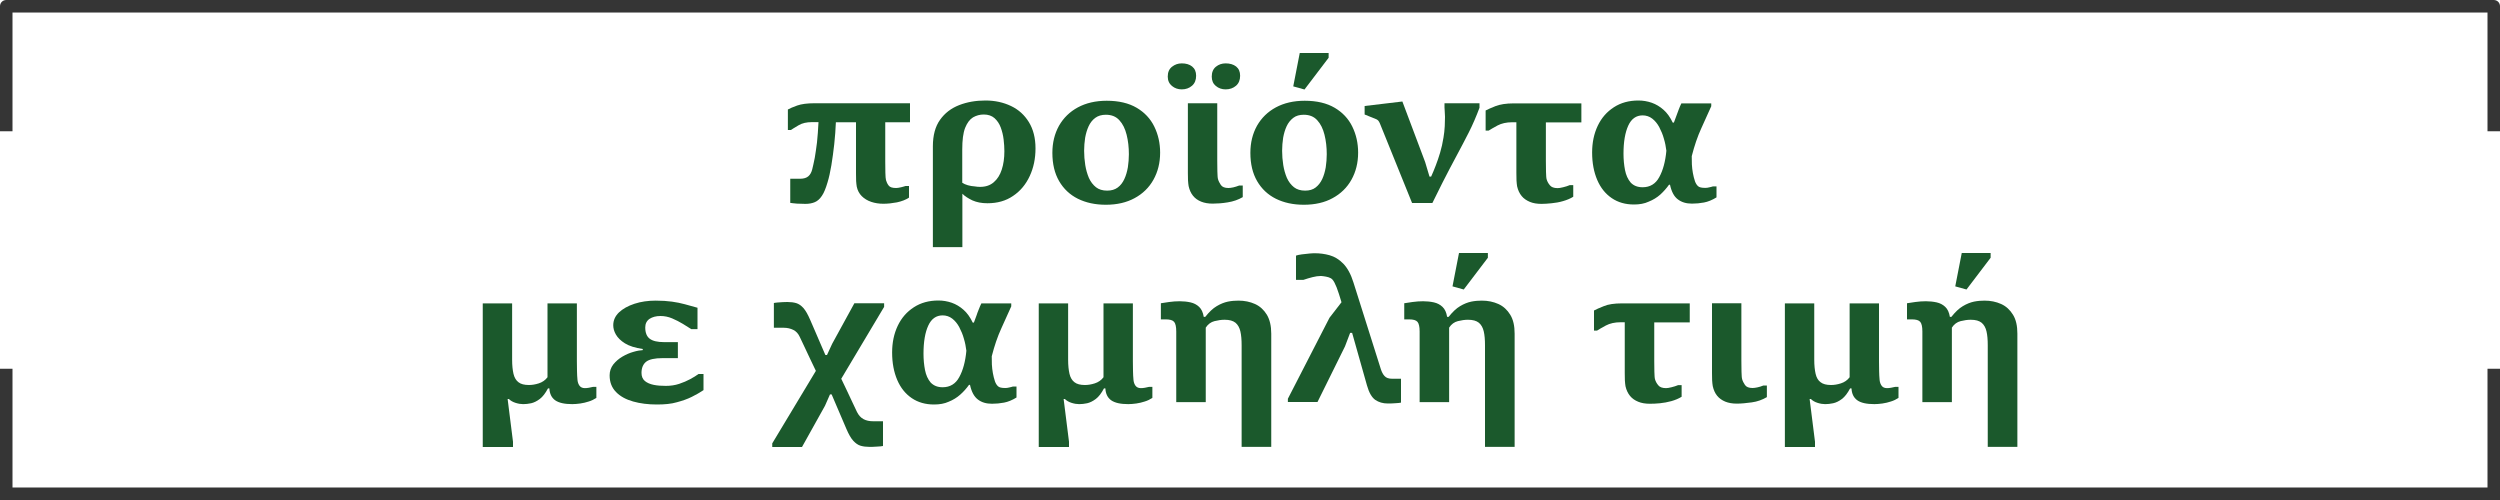
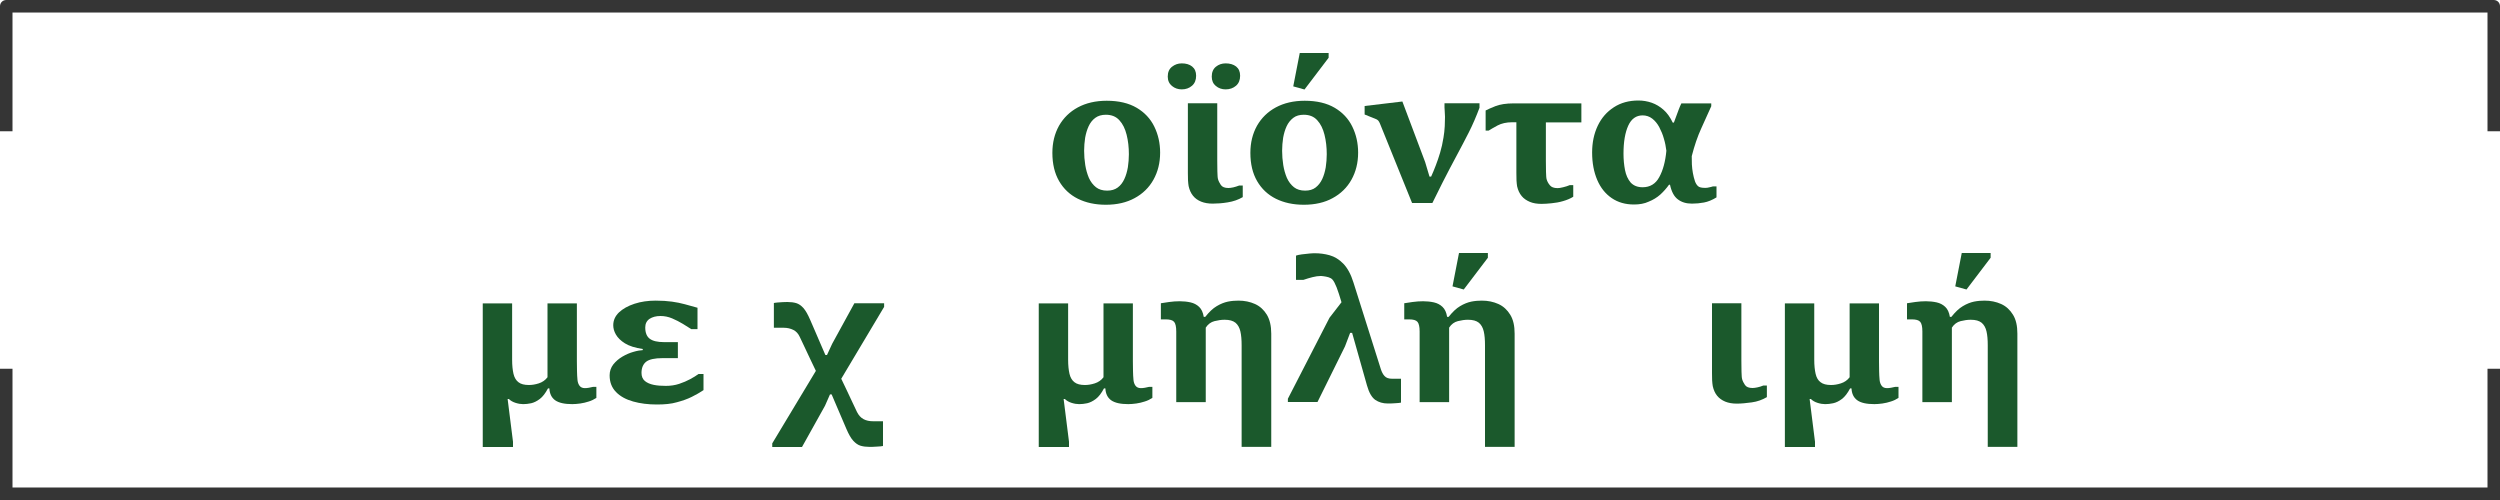
<svg xmlns="http://www.w3.org/2000/svg" version="1.1" id="Layer_1" x="0px" y="0px" viewBox="0 0 200 40" style="enable-background:new 0 0 200 40;" xml:space="preserve">
  <style type="text/css">
	.st0{fill:#353535;}
	.st1{fill:#1B592C;}
</style>
  <g>
    <g>
      <path class="st0" d="M200,10.5h-1V1H1v9.5H0v-10C0,0.22,0.22,0,0.5,0h199c0.28,0,0.5,0.22,0.5,0.5V10.5z" />
    </g>
    <g>
      <polygon class="st0" points="200,40 0,40 0,29.5 1,29.5 1,39 199,39 199,29.5 200,29.5   " />
    </g>
  </g>
  <g>
-     <path class="st1" d="M63.22,16.23v-0.06v-1.87h0.79c0.29,0,0.51-0.07,0.66-0.2s0.25-0.32,0.31-0.56c0.06-0.25,0.13-0.55,0.2-0.91   c0.06-0.35,0.12-0.77,0.18-1.24c0.05-0.48,0.09-1.02,0.12-1.62h-0.52c-0.43,0-0.79,0.08-1.07,0.25c-0.29,0.17-0.49,0.29-0.62,0.38   h-0.24V8.76c0.16-0.09,0.41-0.2,0.75-0.32c0.34-0.12,0.8-0.18,1.38-0.18h7.64v1.52h-1.98v3.15c0,0.29,0,0.59,0.01,0.89   c0.01,0.3,0.02,0.49,0.05,0.59c0.04,0.15,0.11,0.3,0.21,0.43c0.1,0.14,0.3,0.2,0.6,0.2c0.09,0,0.23-0.02,0.4-0.06   c0.17-0.04,0.29-0.08,0.35-0.1h0.28v0.93c-0.27,0.18-0.6,0.3-0.97,0.38c-0.38,0.07-0.73,0.11-1.08,0.11s-0.67-0.05-0.97-0.15   s-0.56-0.26-0.76-0.46s-0.34-0.46-0.4-0.76c-0.02-0.13-0.04-0.28-0.05-0.45c-0.01-0.17-0.01-0.38-0.01-0.6V9.78h-1.61   c-0.02,0.57-0.07,1.16-0.13,1.75c-0.07,0.59-0.14,1.16-0.23,1.69s-0.19,0.99-0.31,1.38c-0.14,0.47-0.28,0.82-0.45,1.07   s-0.35,0.41-0.56,0.5s-0.46,0.14-0.76,0.14c-0.19,0-0.41-0.01-0.67-0.02C63.48,16.26,63.3,16.25,63.22,16.23z" />
-     <path class="st1" d="M74.63,19.76V11.7c0-0.87,0.19-1.58,0.57-2.11c0.38-0.54,0.89-0.93,1.53-1.18c0.64-0.25,1.34-0.37,2.11-0.37   c0.75,0,1.43,0.15,2.04,0.44s1.08,0.72,1.43,1.29s0.53,1.27,0.53,2.1c0,0.81-0.15,1.54-0.46,2.21s-0.75,1.2-1.33,1.59   c-0.58,0.4-1.26,0.59-2.06,0.59c-0.47,0-0.86-0.08-1.2-0.23c-0.33-0.16-0.6-0.33-0.8-0.53v4.27H74.63z M78.4,14.95   c0.45,0,0.81-0.12,1.1-0.37c0.29-0.25,0.5-0.58,0.64-1.01c0.14-0.43,0.21-0.92,0.21-1.47c0-0.29-0.02-0.6-0.06-0.94   c-0.04-0.34-0.12-0.66-0.23-0.96c-0.11-0.3-0.28-0.55-0.5-0.75c-0.22-0.19-0.5-0.29-0.86-0.29c-0.31,0-0.6,0.08-0.86,0.23   c-0.26,0.16-0.47,0.44-0.63,0.84c-0.16,0.41-0.23,0.98-0.23,1.74v2.65c0.12,0.08,0.27,0.15,0.45,0.2s0.36,0.08,0.53,0.09   C78.14,14.94,78.29,14.95,78.4,14.95z" />
    <path class="st1" d="M88.47,16.38c-0.85,0-1.59-0.16-2.24-0.48c-0.64-0.32-1.14-0.79-1.5-1.41c-0.36-0.62-0.54-1.37-0.54-2.26   c0-0.82,0.18-1.54,0.53-2.17c0.36-0.63,0.86-1.12,1.51-1.47c0.65-0.35,1.42-0.53,2.31-0.53c0.96,0,1.76,0.19,2.39,0.56   c0.63,0.37,1.1,0.87,1.41,1.5s0.47,1.33,0.47,2.09c0,0.81-0.18,1.53-0.53,2.16c-0.35,0.63-0.86,1.13-1.51,1.48   C90.13,16.2,89.36,16.38,88.47,16.38z M88.57,15.25c0.34,0,0.62-0.08,0.85-0.25s0.4-0.4,0.53-0.68s0.22-0.6,0.28-0.94   c0.05-0.34,0.08-0.69,0.08-1.04c0-0.56-0.06-1.08-0.18-1.56c-0.12-0.48-0.31-0.87-0.58-1.16c-0.27-0.3-0.63-0.44-1.08-0.44   c-0.34,0-0.62,0.08-0.85,0.25s-0.4,0.39-0.53,0.67c-0.13,0.28-0.22,0.59-0.28,0.93c-0.05,0.34-0.08,0.68-0.08,1.03   c0,0.38,0.03,0.76,0.09,1.14c0.06,0.38,0.16,0.72,0.29,1.03c0.14,0.31,0.33,0.56,0.57,0.75C87.91,15.16,88.21,15.25,88.57,15.25z" />
    <path class="st1" d="M94.54,7.15c-0.3,0-0.56-0.09-0.78-0.27c-0.22-0.18-0.34-0.43-0.34-0.75c0-0.35,0.11-0.61,0.34-0.79   s0.48-0.27,0.78-0.27c0.34,0,0.62,0.08,0.83,0.25c0.21,0.17,0.32,0.41,0.32,0.74c0,0.34-0.11,0.61-0.33,0.8   C95.14,7.05,94.87,7.15,94.54,7.15z M97.02,16.29c-0.35,0-0.66-0.05-0.93-0.16s-0.48-0.26-0.65-0.47   c-0.17-0.21-0.28-0.46-0.35-0.77c-0.02-0.13-0.04-0.28-0.05-0.47s-0.01-0.38-0.01-0.58V8.26h2.35v4.59c0,0.27,0,0.56,0.01,0.87   s0.02,0.52,0.05,0.61c0.04,0.15,0.12,0.31,0.23,0.47c0.11,0.16,0.31,0.24,0.61,0.24c0.1,0,0.23-0.02,0.38-0.05   c0.15-0.04,0.31-0.08,0.48-0.15h0.28v0.93c-0.36,0.21-0.76,0.35-1.21,0.42C97.79,16.26,97.38,16.29,97.02,16.29z M98.05,7.15   c-0.3,0-0.56-0.09-0.78-0.27c-0.22-0.18-0.33-0.43-0.33-0.75c0-0.35,0.11-0.61,0.33-0.79s0.48-0.27,0.78-0.27   c0.34,0,0.62,0.08,0.84,0.25c0.21,0.17,0.32,0.41,0.32,0.74c0,0.34-0.11,0.61-0.33,0.8C98.66,7.05,98.38,7.15,98.05,7.15z" />
    <path class="st1" d="M104.31,16.38c-0.85,0-1.59-0.16-2.24-0.48c-0.64-0.32-1.14-0.79-1.5-1.41c-0.36-0.62-0.54-1.37-0.54-2.26   c0-0.82,0.18-1.54,0.53-2.17c0.36-0.63,0.86-1.12,1.51-1.47c0.65-0.35,1.42-0.53,2.31-0.53c0.96,0,1.76,0.19,2.39,0.56   c0.63,0.37,1.1,0.87,1.41,1.5c0.31,0.63,0.47,1.33,0.47,2.09c0,0.81-0.18,1.53-0.53,2.16c-0.35,0.63-0.86,1.13-1.51,1.48   C105.98,16.2,105.2,16.38,104.31,16.38z M104.41,15.25c0.34,0,0.62-0.08,0.84-0.25c0.22-0.17,0.4-0.4,0.53-0.68   c0.13-0.28,0.22-0.6,0.28-0.94c0.05-0.34,0.08-0.69,0.08-1.04c0-0.56-0.06-1.08-0.18-1.56c-0.12-0.48-0.31-0.87-0.58-1.16   c-0.27-0.3-0.63-0.44-1.08-0.44c-0.34,0-0.62,0.08-0.84,0.25s-0.4,0.39-0.53,0.67c-0.13,0.28-0.22,0.59-0.28,0.93   c-0.05,0.34-0.08,0.68-0.08,1.03c0,0.38,0.03,0.76,0.09,1.14c0.06,0.38,0.16,0.72,0.29,1.03c0.14,0.31,0.33,0.56,0.57,0.75   C103.75,15.16,104.05,15.25,104.41,15.25z M103.46,6.91l0.52-2.67h2.31v0.38l-1.93,2.54L103.46,6.91z" />
    <path class="st1" d="M112.97,16.25l-2.58-6.38c-0.04-0.09-0.08-0.16-0.12-0.21c-0.04-0.05-0.1-0.09-0.16-0.12l-0.94-0.38V8.48   l3.02-0.36l1.82,4.84l0.35,1.17h0.13c0.13-0.28,0.25-0.58,0.37-0.89c0.12-0.31,0.24-0.66,0.35-1.03c0.11-0.37,0.2-0.77,0.27-1.21   c0.05-0.28,0.08-0.59,0.1-0.9c0.01-0.32,0.02-0.57,0.02-0.75c0-0.16-0.01-0.29-0.02-0.41c-0.01-0.11-0.02-0.22-0.02-0.34V8.26h2.8   v0.36c-0.26,0.69-0.54,1.35-0.85,1.96c-0.31,0.61-0.64,1.24-0.99,1.89c-0.35,0.65-0.73,1.37-1.13,2.16l-0.8,1.61H112.97z" />
    <path class="st1" d="M121.31,13.84V9.78h-0.33c-0.47,0-0.86,0.09-1.18,0.26c-0.32,0.17-0.55,0.31-0.71,0.41h-0.24V8.84   c0.17-0.09,0.43-0.21,0.79-0.35s0.84-0.22,1.46-0.22h5.41v1.52h-2.84v3.07c0,0.27,0,0.56,0.01,0.87s0.02,0.52,0.05,0.61   c0.04,0.15,0.12,0.31,0.25,0.47c0.12,0.16,0.33,0.24,0.63,0.24c0.1,0,0.24-0.02,0.44-0.07s0.37-0.1,0.53-0.17h0.28v0.93   c-0.24,0.15-0.51,0.26-0.82,0.35s-0.6,0.14-0.91,0.17c-0.3,0.03-0.57,0.05-0.81,0.05c-0.35,0-0.67-0.05-0.93-0.16   s-0.49-0.26-0.66-0.47c-0.17-0.21-0.29-0.46-0.36-0.77c-0.02-0.13-0.04-0.28-0.05-0.47C121.32,14.23,121.31,14.04,121.31,13.84z" />
    <path class="st1" d="M130.72,16.36c-0.69,0-1.28-0.17-1.78-0.51c-0.5-0.34-0.89-0.82-1.16-1.45s-0.41-1.36-0.41-2.2   c0-0.8,0.15-1.51,0.45-2.14c0.3-0.63,0.73-1.12,1.29-1.48c0.55-0.36,1.21-0.54,1.96-0.54c0.37,0,0.72,0.06,1.07,0.18   c0.34,0.12,0.66,0.31,0.95,0.57c0.29,0.26,0.53,0.6,0.73,1.02h0.09c0.07-0.18,0.13-0.36,0.2-0.54c0.07-0.19,0.13-0.37,0.2-0.54   c0.07-0.17,0.13-0.33,0.2-0.46h2.39V8.5c-0.22,0.49-0.48,1.08-0.79,1.75c-0.31,0.67-0.56,1.42-0.77,2.24c0,0.21,0,0.43,0.01,0.66   s0.04,0.46,0.08,0.69s0.1,0.46,0.17,0.67c0.06,0.16,0.14,0.29,0.24,0.38c0.1,0.1,0.3,0.14,0.58,0.14c0.1,0,0.21-0.01,0.31-0.04   c0.11-0.02,0.21-0.05,0.31-0.08h0.28v0.88c-0.34,0.21-0.68,0.35-1,0.41c-0.32,0.06-0.64,0.09-0.96,0.09   c-0.46,0-0.83-0.11-1.13-0.34c-0.3-0.22-0.51-0.61-0.63-1.17h-0.08c-0.2,0.28-0.43,0.54-0.69,0.78c-0.27,0.24-0.58,0.43-0.93,0.57   C131.56,16.29,131.16,16.36,130.72,16.36z M131.41,14.98c0.59,0,1.04-0.27,1.33-0.81c0.3-0.54,0.49-1.25,0.57-2.11   c-0.04-0.32-0.1-0.64-0.2-0.97c-0.09-0.33-0.22-0.63-0.37-0.92c-0.15-0.28-0.34-0.51-0.56-0.68s-0.48-0.26-0.77-0.26   c-0.51,0-0.9,0.27-1.15,0.82s-0.38,1.29-0.38,2.24c0,0.47,0.04,0.9,0.12,1.31c0.08,0.41,0.23,0.74,0.45,1   C130.68,14.85,131,14.98,131.41,14.98z" />
    <path class="st1" d="M38.62,35.76v-0.13v-5.08v-6.28h2.35v4.51c0,0.45,0.04,0.83,0.11,1.13c0.07,0.3,0.21,0.53,0.4,0.67   c0.19,0.15,0.47,0.22,0.83,0.22c0.25,0,0.51-0.04,0.79-0.13c0.28-0.09,0.52-0.25,0.7-0.49v-5.91h2.35v4.64c0,0.27,0,0.53,0.01,0.77   c0,0.25,0.02,0.49,0.04,0.73c0.02,0.19,0.08,0.34,0.17,0.46c0.1,0.12,0.23,0.18,0.42,0.18c0.11,0,0.21-0.01,0.32-0.03   c0.1-0.02,0.21-0.05,0.33-0.07h0.27v0.88c-0.18,0.12-0.38,0.22-0.61,0.29c-0.22,0.07-0.45,0.13-0.68,0.16s-0.44,0.05-0.64,0.05   c-0.62,0-1.07-0.1-1.37-0.31c-0.29-0.21-0.44-0.53-0.46-0.95h-0.11c-0.21,0.39-0.42,0.67-0.66,0.85c-0.24,0.18-0.47,0.29-0.69,0.34   c-0.23,0.05-0.44,0.07-0.64,0.07c-0.18,0-0.38-0.03-0.6-0.1s-0.4-0.17-0.54-0.31h-0.1l0.43,3.42v0.42H38.62z" />
    <path class="st1" d="M52.55,32.36c-0.7,0-1.33-0.08-1.9-0.24c-0.57-0.16-1.03-0.41-1.37-0.76s-0.51-0.79-0.51-1.33   c0-0.33,0.1-0.62,0.29-0.87c0.2-0.25,0.44-0.46,0.73-0.63s0.59-0.3,0.88-0.38c0.3-0.09,0.55-0.13,0.75-0.14v-0.09   c-0.61-0.09-1.08-0.24-1.42-0.45s-0.58-0.45-0.73-0.71s-0.21-0.51-0.21-0.74c0-0.39,0.15-0.73,0.46-1.03   c0.31-0.29,0.72-0.52,1.24-0.69c0.52-0.17,1.08-0.25,1.7-0.25c0.49,0,0.92,0.03,1.29,0.08s0.71,0.12,1.04,0.21   c0.32,0.09,0.66,0.18,1.01,0.28v1.71H55.3c-0.18-0.12-0.4-0.26-0.67-0.42s-0.55-0.31-0.86-0.44c-0.31-0.13-0.62-0.19-0.93-0.19   c-0.36,0-0.65,0.08-0.88,0.23c-0.23,0.16-0.34,0.39-0.34,0.69c0,0.42,0.12,0.72,0.36,0.9c0.24,0.18,0.62,0.27,1.14,0.27h1.11v1.28   h-1.22c-0.64,0-1.08,0.1-1.32,0.29c-0.24,0.19-0.37,0.49-0.37,0.89c0,0.28,0.09,0.5,0.27,0.65c0.18,0.15,0.42,0.25,0.71,0.31   c0.3,0.06,0.62,0.08,0.97,0.08c0.37,0,0.72-0.05,1.06-0.16c0.33-0.11,0.63-0.24,0.89-0.38c0.27-0.15,0.49-0.28,0.66-0.41h0.4v1.29   c-0.28,0.19-0.6,0.37-0.94,0.54c-0.34,0.17-0.74,0.31-1.19,0.43C53.71,32.31,53.17,32.36,52.55,32.36z" />
    <path class="st1" d="M61.78,35.76v-0.29l3.49-5.8c-0.17-0.35-0.32-0.67-0.45-0.94c-0.13-0.27-0.26-0.55-0.39-0.83   c-0.13-0.28-0.28-0.59-0.45-0.95c-0.12-0.26-0.29-0.45-0.52-0.56c-0.22-0.11-0.48-0.17-0.77-0.17c-0.1,0-0.21,0-0.31,0   c-0.11,0-0.21,0-0.32,0h-0.15v-1.98c0.06-0.01,0.15-0.03,0.29-0.04c0.14-0.01,0.28-0.02,0.43-0.03c0.15-0.01,0.27-0.01,0.36-0.01   c0.27,0,0.51,0.03,0.71,0.09s0.39,0.19,0.57,0.39c0.18,0.2,0.36,0.52,0.55,0.96c0.16,0.36,0.3,0.69,0.42,0.97   c0.12,0.28,0.25,0.57,0.37,0.86s0.26,0.61,0.42,0.97h0.13l0.41-0.89l1.78-3.25h2.38v0.29L67.3,30.3c0.16,0.34,0.31,0.65,0.44,0.92   c0.13,0.27,0.26,0.54,0.38,0.81c0.13,0.27,0.27,0.58,0.44,0.93c0.13,0.26,0.3,0.45,0.52,0.57c0.22,0.12,0.48,0.17,0.76,0.17h0.8   v0.15v1.83c-0.09,0.02-0.26,0.04-0.51,0.05c-0.25,0.02-0.44,0.02-0.58,0.02c-0.26,0-0.49-0.03-0.7-0.09s-0.39-0.19-0.58-0.39   s-0.37-0.52-0.56-0.96c-0.15-0.36-0.29-0.68-0.41-0.96c-0.12-0.28-0.24-0.56-0.36-0.84c-0.12-0.28-0.26-0.6-0.41-0.96h-0.13   L66,32.46l-1.84,3.3H61.78z" />
-     <path class="st1" d="M74.72,32.36c-0.68,0-1.28-0.17-1.78-0.51s-0.89-0.82-1.16-1.45s-0.41-1.36-0.41-2.2   c0-0.8,0.15-1.51,0.45-2.14c0.3-0.63,0.73-1.12,1.29-1.48c0.55-0.36,1.21-0.54,1.96-0.54c0.37,0,0.72,0.06,1.07,0.18   c0.34,0.12,0.66,0.31,0.95,0.57c0.29,0.26,0.53,0.6,0.73,1.02h0.09c0.06-0.18,0.13-0.36,0.2-0.54c0.06-0.19,0.13-0.37,0.2-0.54   c0.07-0.17,0.13-0.33,0.2-0.46h2.39v0.24c-0.22,0.49-0.48,1.08-0.79,1.75c-0.31,0.67-0.56,1.42-0.77,2.24c0,0.21,0,0.43,0.01,0.66   c0.01,0.23,0.04,0.46,0.08,0.69s0.1,0.46,0.17,0.67c0.06,0.16,0.14,0.29,0.24,0.38c0.1,0.1,0.3,0.14,0.58,0.14   c0.1,0,0.21-0.01,0.31-0.04c0.11-0.02,0.21-0.05,0.31-0.08h0.28v0.88c-0.34,0.21-0.68,0.35-1,0.41s-0.64,0.09-0.96,0.09   c-0.46,0-0.83-0.11-1.13-0.34s-0.51-0.61-0.63-1.17h-0.08c-0.2,0.28-0.43,0.54-0.7,0.78c-0.27,0.24-0.58,0.43-0.93,0.57   C75.56,32.29,75.17,32.36,74.72,32.36z M75.41,30.98c0.59,0,1.04-0.27,1.33-0.81c0.3-0.54,0.49-1.25,0.57-2.11   c-0.04-0.32-0.1-0.64-0.2-0.97c-0.09-0.33-0.22-0.63-0.37-0.92c-0.15-0.28-0.34-0.51-0.56-0.68c-0.22-0.17-0.48-0.26-0.77-0.26   c-0.51,0-0.9,0.27-1.15,0.82c-0.25,0.54-0.38,1.29-0.38,2.24c0,0.47,0.04,0.9,0.12,1.31c0.08,0.41,0.23,0.74,0.45,1   C74.69,30.85,75,30.98,75.41,30.98z" />
    <path class="st1" d="M83.1,35.76v-0.13v-5.08v-6.28h2.35v4.51c0,0.45,0.04,0.83,0.11,1.13c0.07,0.3,0.21,0.53,0.4,0.67   c0.19,0.15,0.47,0.22,0.83,0.22c0.25,0,0.51-0.04,0.79-0.13c0.28-0.09,0.52-0.25,0.7-0.49v-5.91h2.35v4.64c0,0.27,0,0.53,0.01,0.77   c0,0.25,0.02,0.49,0.04,0.73c0.02,0.19,0.08,0.34,0.17,0.46c0.1,0.12,0.23,0.18,0.42,0.18c0.11,0,0.21-0.01,0.32-0.03   c0.1-0.02,0.21-0.05,0.33-0.07h0.27v0.88c-0.18,0.12-0.38,0.22-0.61,0.29c-0.22,0.07-0.45,0.13-0.68,0.16s-0.44,0.05-0.64,0.05   c-0.62,0-1.07-0.1-1.37-0.31c-0.29-0.21-0.44-0.53-0.46-0.95h-0.11c-0.21,0.39-0.42,0.67-0.66,0.85c-0.24,0.18-0.47,0.29-0.69,0.34   c-0.23,0.05-0.44,0.07-0.64,0.07c-0.18,0-0.38-0.03-0.6-0.1s-0.4-0.17-0.54-0.31h-0.1l0.43,3.42v0.42H83.1z" />
    <path class="st1" d="M94.1,32.18v-5.67c0-0.37-0.06-0.63-0.17-0.76c-0.12-0.14-0.34-0.2-0.68-0.2h-0.38v-1.29   c0.15-0.03,0.37-0.06,0.66-0.1c0.28-0.04,0.57-0.06,0.85-0.06c0.3,0,0.59,0.03,0.86,0.09c0.27,0.06,0.5,0.18,0.69,0.36   c0.19,0.18,0.31,0.44,0.37,0.8h0.12c0.31-0.39,0.61-0.68,0.92-0.86c0.3-0.18,0.6-0.3,0.89-0.36s0.58-0.08,0.85-0.08   c0.48,0,0.92,0.09,1.32,0.27s0.71,0.47,0.95,0.86c0.23,0.39,0.35,0.89,0.35,1.51v9.06h-2.37v-8.13c0-0.44-0.03-0.81-0.1-1.11   s-0.2-0.53-0.39-0.69c-0.2-0.16-0.48-0.24-0.87-0.24c-0.26,0-0.53,0.04-0.81,0.11c-0.28,0.07-0.52,0.24-0.7,0.52v5.96H94.1z" />
    <path class="st1" d="M103.03,32.18V31.9l3.33-6.48l0.96-1.24c-0.14-0.49-0.28-0.89-0.39-1.19c-0.12-0.3-0.23-0.51-0.33-0.62   c-0.08-0.09-0.19-0.15-0.32-0.19c-0.13-0.04-0.26-0.06-0.39-0.08s-0.21-0.02-0.25-0.02c-0.18,0-0.39,0.03-0.63,0.09   c-0.24,0.06-0.48,0.13-0.74,0.22h-0.59v-1.94c0.09-0.04,0.25-0.07,0.46-0.1c0.22-0.03,0.43-0.05,0.64-0.07   c0.21-0.02,0.34-0.02,0.41-0.02c0.4,0,0.79,0.05,1.18,0.16c0.39,0.11,0.76,0.33,1.09,0.67c0.33,0.34,0.61,0.84,0.82,1.52l2.19,6.93   c0.07,0.21,0.16,0.4,0.29,0.54c0.13,0.15,0.34,0.22,0.62,0.22h0.7v0.11v1.8c-0.09,0.02-0.25,0.04-0.49,0.05   c-0.24,0.02-0.42,0.02-0.56,0.02c-0.4,0-0.73-0.1-1.01-0.29c-0.28-0.2-0.5-0.58-0.66-1.15l-1.19-4.21h-0.16l-0.41,1.08l-2.2,4.45   H103.03z" />
    <path class="st1" d="M113.57,32.18v-5.67c0-0.37-0.06-0.63-0.17-0.76c-0.12-0.14-0.34-0.2-0.68-0.2h-0.38v-1.29   c0.15-0.03,0.37-0.06,0.66-0.1s0.57-0.06,0.85-0.06c0.3,0,0.59,0.03,0.86,0.09c0.27,0.06,0.5,0.18,0.69,0.36   c0.19,0.18,0.31,0.44,0.37,0.8h0.12c0.31-0.39,0.61-0.68,0.92-0.86c0.3-0.18,0.6-0.3,0.89-0.36s0.58-0.08,0.85-0.08   c0.48,0,0.92,0.09,1.32,0.27c0.4,0.18,0.71,0.47,0.95,0.86s0.35,0.89,0.35,1.51v9.06h-2.37v-8.13c0-0.44-0.03-0.81-0.1-1.11   c-0.07-0.3-0.2-0.53-0.39-0.69c-0.2-0.16-0.48-0.24-0.87-0.24c-0.26,0-0.53,0.04-0.81,0.11c-0.28,0.07-0.52,0.24-0.7,0.52v5.96   H113.57z M116.2,22.91l0.52-2.67h2.31v0.38l-1.93,2.54L116.2,22.91z" />
-     <path class="st1" d="M129.98,29.84v-4.06h-0.33c-0.47,0-0.86,0.09-1.18,0.26c-0.32,0.17-0.55,0.31-0.71,0.41h-0.24v-1.61   c0.17-0.09,0.43-0.21,0.79-0.35c0.35-0.15,0.84-0.22,1.46-0.22h5.41v1.52h-2.84v3.07c0,0.27,0,0.56,0.01,0.87   c0.01,0.31,0.02,0.52,0.05,0.61c0.04,0.15,0.12,0.31,0.25,0.47c0.12,0.16,0.33,0.24,0.63,0.24c0.1,0,0.24-0.02,0.44-0.07   c0.19-0.05,0.37-0.1,0.53-0.17h0.28v0.93c-0.24,0.15-0.51,0.26-0.82,0.35c-0.3,0.08-0.6,0.14-0.91,0.17   c-0.3,0.03-0.57,0.04-0.81,0.04c-0.35,0-0.67-0.05-0.93-0.16c-0.27-0.11-0.49-0.26-0.66-0.47s-0.29-0.46-0.36-0.77   c-0.02-0.13-0.04-0.28-0.05-0.47C129.99,30.24,129.98,30.04,129.98,29.84z" />
    <path class="st1" d="M138.95,32.29c-0.35,0-0.66-0.05-0.93-0.16c-0.26-0.11-0.48-0.26-0.65-0.47c-0.17-0.21-0.28-0.46-0.35-0.77   c-0.02-0.13-0.04-0.28-0.05-0.47s-0.01-0.38-0.01-0.58v-5.58h2.35v4.59c0,0.27,0,0.56,0.01,0.87c0.01,0.31,0.02,0.52,0.05,0.61   c0.04,0.15,0.12,0.31,0.23,0.47s0.31,0.24,0.61,0.24c0.1,0,0.23-0.02,0.38-0.05c0.15-0.03,0.31-0.08,0.48-0.15h0.28v0.93   c-0.36,0.21-0.76,0.36-1.21,0.42S139.3,32.29,138.95,32.29z" />
    <path class="st1" d="M142.79,35.76v-0.13v-5.08v-6.28h2.35v4.51c0,0.45,0.04,0.83,0.11,1.13c0.07,0.3,0.2,0.53,0.4,0.67   c0.19,0.15,0.47,0.22,0.83,0.22c0.25,0,0.51-0.04,0.79-0.13c0.28-0.09,0.52-0.25,0.7-0.49v-5.91h2.35v4.64c0,0.27,0,0.53,0.01,0.77   c0,0.25,0.02,0.49,0.04,0.73c0.02,0.19,0.08,0.34,0.17,0.46s0.23,0.18,0.42,0.18c0.11,0,0.21-0.01,0.32-0.03   c0.1-0.02,0.21-0.05,0.33-0.07h0.27v0.88c-0.18,0.12-0.38,0.22-0.61,0.29c-0.22,0.07-0.45,0.13-0.68,0.16   c-0.23,0.03-0.44,0.05-0.64,0.05c-0.62,0-1.08-0.1-1.37-0.31c-0.29-0.21-0.44-0.53-0.46-0.95h-0.11c-0.21,0.39-0.42,0.67-0.66,0.85   c-0.24,0.18-0.47,0.29-0.7,0.34c-0.23,0.05-0.44,0.07-0.64,0.07c-0.18,0-0.38-0.03-0.6-0.1s-0.4-0.17-0.54-0.31h-0.1l0.43,3.42   v0.42H142.79z" />
    <path class="st1" d="M153.79,32.18v-5.67c0-0.37-0.06-0.63-0.17-0.76c-0.12-0.14-0.34-0.2-0.68-0.2h-0.38v-1.29   c0.15-0.03,0.37-0.06,0.66-0.1s0.57-0.06,0.85-0.06c0.3,0,0.59,0.03,0.86,0.09c0.27,0.06,0.5,0.18,0.69,0.36   c0.19,0.18,0.31,0.44,0.37,0.8h0.12c0.31-0.39,0.61-0.68,0.92-0.86c0.3-0.18,0.6-0.3,0.89-0.36s0.58-0.08,0.85-0.08   c0.48,0,0.92,0.09,1.32,0.27c0.4,0.18,0.71,0.47,0.95,0.86s0.35,0.89,0.35,1.51v9.06h-2.37v-8.13c0-0.44-0.03-0.81-0.1-1.11   c-0.07-0.3-0.2-0.53-0.39-0.69c-0.2-0.16-0.48-0.24-0.87-0.24c-0.26,0-0.53,0.04-0.81,0.11c-0.28,0.07-0.52,0.24-0.7,0.52v5.96   H153.79z M156.42,22.91l0.52-2.67h2.31v0.38l-1.93,2.54L156.42,22.91z" />
  </g>
</svg>